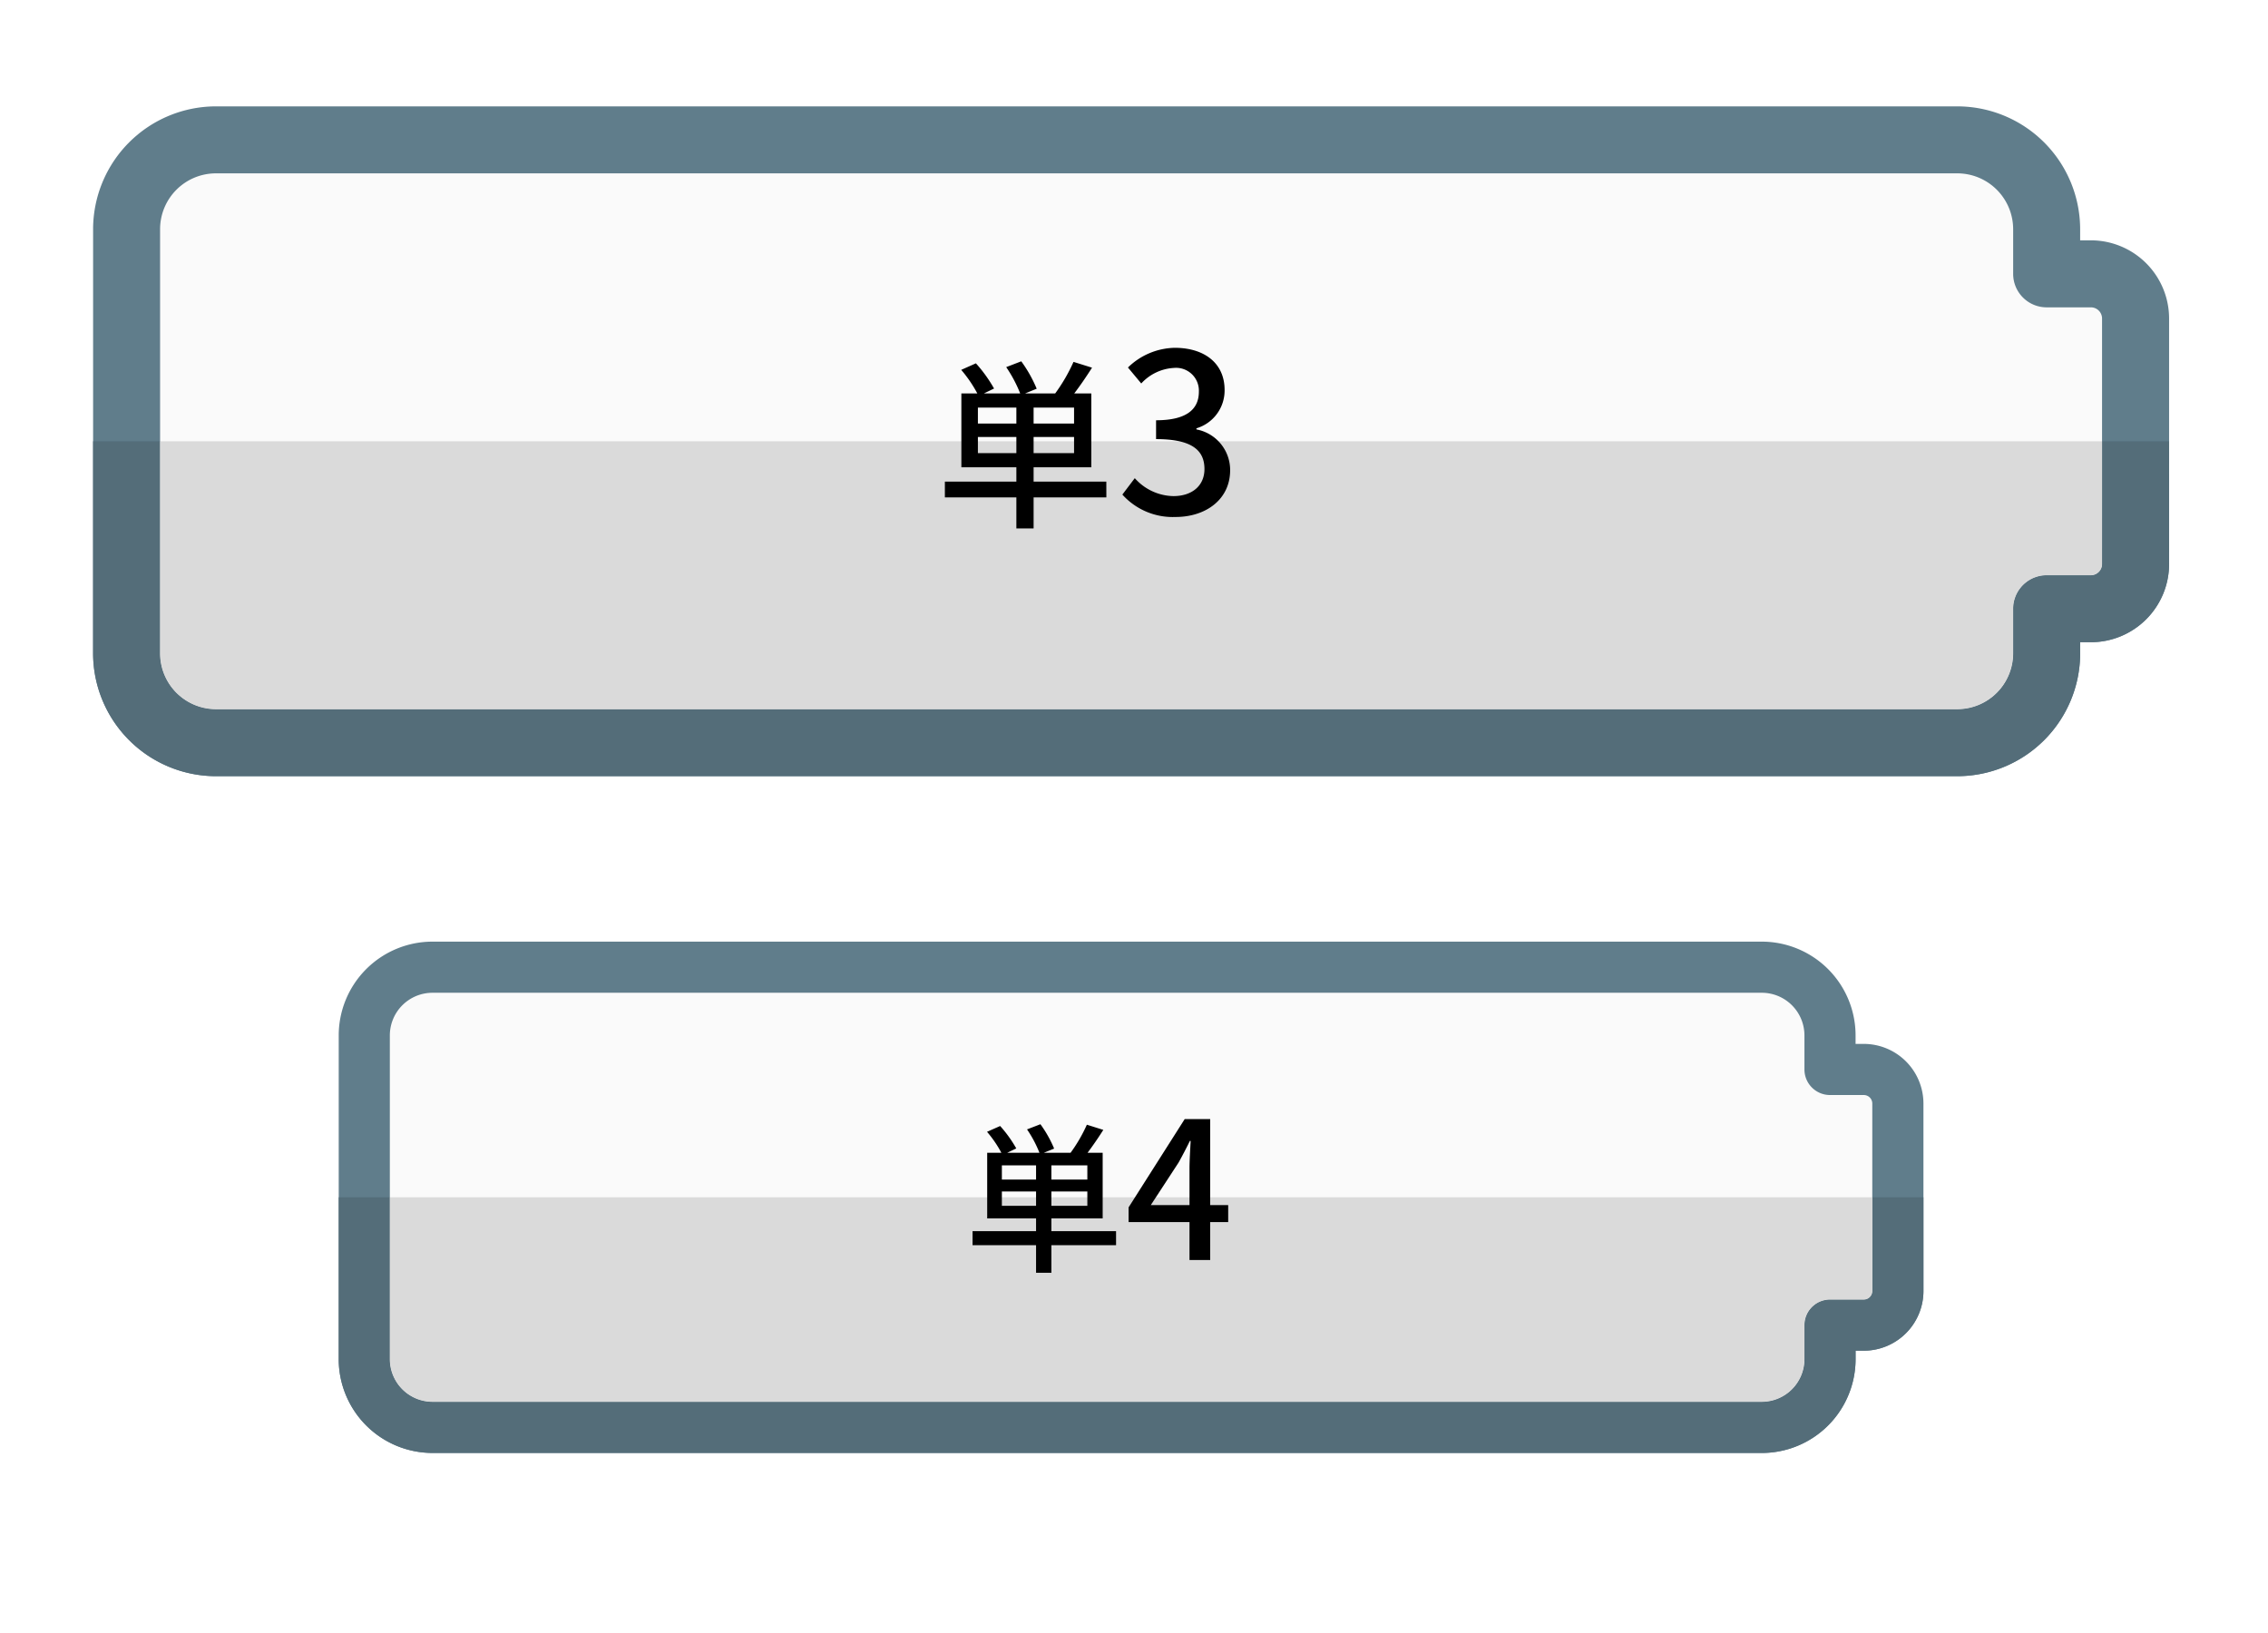
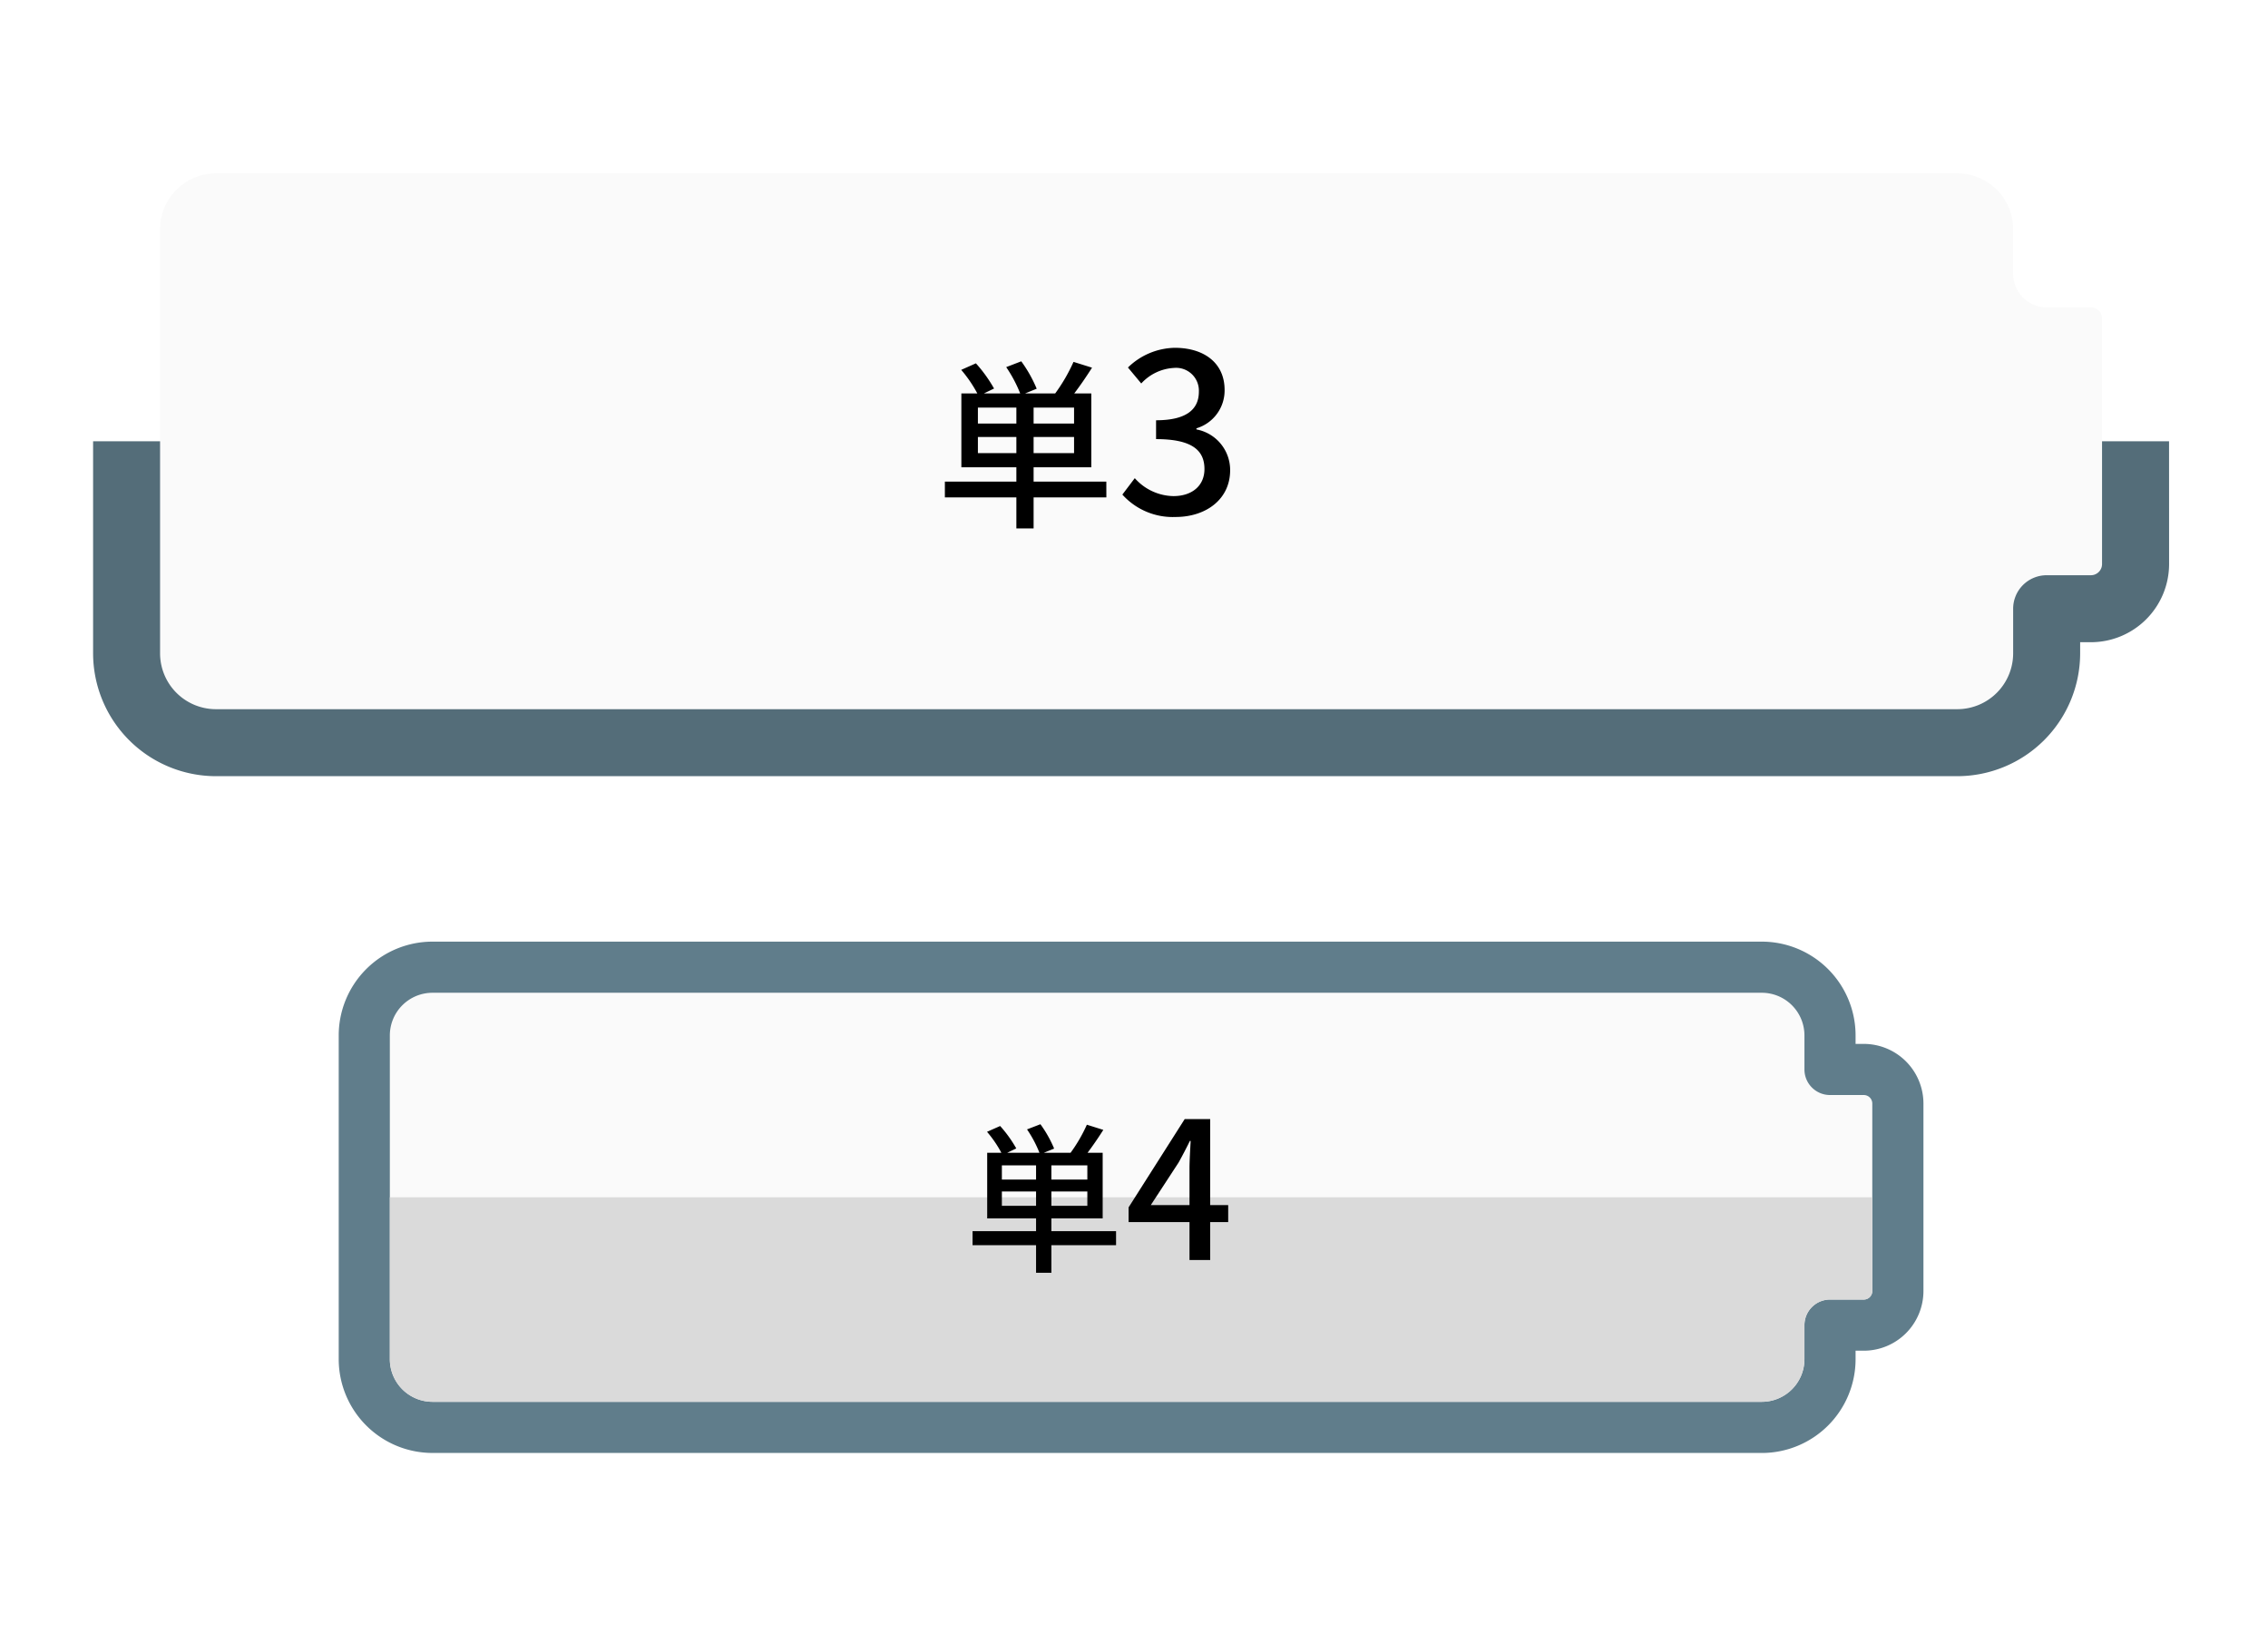
<svg xmlns="http://www.w3.org/2000/svg" width="225" height="162" viewBox="0 0 225 162">
  <defs>
    <clipPath id="clip-path">
      <rect id="Rectangle_282" data-name="Rectangle 282" width="205.948" height="66.448" fill="none" />
    </clipPath>
    <clipPath id="clip-path-2">
      <rect id="Rectangle_282-2" data-name="Rectangle 282" width="157.214" height="50.724" fill="none" />
    </clipPath>
  </defs>
  <g id="img" transform="translate(-165 -999)">
    <rect id="Rectangle_280" data-name="Rectangle 280" width="225" height="162" transform="translate(165 999)" fill="#fff" />
    <g id="Group_1449" data-name="Group 1449" transform="translate(174.236 1009.552)">
      <g id="Group_1448" data-name="Group 1448" clip-path="url(#clip-path)">
-         <path id="Path_569" data-name="Path 569" d="M184.946,66.448H12.182A12.2,12.2,0,0,1,0,54.266V12.182A12.2,12.2,0,0,1,12.182,0H184.946a12.2,12.2,0,0,1,12.182,12.182V13.29H198.2a7.761,7.761,0,0,1,7.752,7.752V45.406a7.761,7.761,0,0,1-7.752,7.752h-1.068v1.108a12.2,12.2,0,0,1-12.182,12.182" fill="#607d8b" />
        <path id="Path_570" data-name="Path 570" d="M37.537,32A5.545,5.545,0,0,0,32,37.537V79.621a5.545,5.545,0,0,0,5.537,5.537H210.3a5.545,5.545,0,0,0,5.537-5.537v-4.43a3.323,3.323,0,0,1,3.322-3.322h4.39a1.108,1.108,0,0,0,1.107-1.107V46.4a1.108,1.108,0,0,0-1.107-1.107h-4.39a3.323,3.323,0,0,1-3.322-3.322v-4.43A5.545,5.545,0,0,0,210.3,32Z" transform="translate(-25.355 -25.355)" fill="#fafafa" />
        <path id="Path_571" data-name="Path 571" d="M205.948,160H199.3v12.182a1.108,1.108,0,0,1-1.107,1.107h-4.39a3.324,3.324,0,0,0-3.322,3.322v4.43a5.545,5.545,0,0,1-5.537,5.537H12.182a5.545,5.545,0,0,1-5.537-5.537V160H0v21.042a12.2,12.2,0,0,0,12.182,12.182H184.946a12.2,12.2,0,0,0,12.182-12.182v-1.108H198.2a7.761,7.761,0,0,0,7.752-7.752Z" transform="translate(0 -126.776)" fill="#546d79" />
-         <path id="Path_572" data-name="Path 572" d="M224.659,160H32v21.042a5.545,5.545,0,0,0,5.537,5.537H210.3a5.545,5.545,0,0,0,5.537-5.537v-4.43a3.324,3.324,0,0,1,3.322-3.322h4.39a1.108,1.108,0,0,0,1.107-1.107Z" transform="translate(-25.355 -126.776)" fill="#dadada" />
        <path id="Path_575" data-name="Path 575" d="M-10.986-6.048v-1.6H-7.17v1.6ZM-7.17-8.982h-3.816v-1.584H-7.17Zm5.724,0H-5.46v-1.584h4.014Zm0,2.934H-5.46v-1.6h4.014Zm3.2,2.826H-5.46V-4.644H.264V-11.97H-1.428c.576-.756,1.206-1.674,1.764-2.556L-1.5-15.1A17.084,17.084,0,0,1-3.318-11.97H-6.306l1.152-.468a13.227,13.227,0,0,0-1.53-2.718l-1.494.576a13.158,13.158,0,0,1,1.386,2.61h-3.6l1.008-.486a13.934,13.934,0,0,0-1.8-2.5l-1.458.648a12.912,12.912,0,0,1,1.6,2.34h-1.584v7.326H-7.17v1.422h-7.092v1.566H-7.17V1.422h1.71V-1.656H1.758ZM8.626.286c2.97,0,5.412-1.716,5.412-4.642A4.1,4.1,0,0,0,10.694-8.4v-.11a3.914,3.914,0,0,0,2.794-3.806c0-2.684-2.046-4.18-4.95-4.18A6.824,6.824,0,0,0,3.9-14.542l1.32,1.584A4.742,4.742,0,0,1,8.45-14.5a2.266,2.266,0,0,1,2.486,2.354c0,1.628-1.056,2.838-4.246,2.838v1.87c3.652,0,4.8,1.166,4.8,2.97,0,1.672-1.254,2.684-3.08,2.684A5.233,5.233,0,0,1,4.578-3.564L3.346-1.936A6.721,6.721,0,0,0,8.626.286Z" transform="translate(98.764 40.448)" />
      </g>
    </g>
    <g id="Group_1450" data-name="Group 1450" transform="translate(198.603 1092.414)">
      <g id="Group_1448-2" data-name="Group 1448" clip-path="url(#clip-path-2)">
        <path id="Path_569-2" data-name="Path 569" d="M141.182,50.724H9.3a9.309,9.309,0,0,1-9.3-9.3V9.3A9.309,9.309,0,0,1,9.3,0H141.182a9.309,9.309,0,0,1,9.3,9.3v.845h.815a5.924,5.924,0,0,1,5.918,5.918v18.6a5.924,5.924,0,0,1-5.918,5.918h-.815v.846a9.309,9.309,0,0,1-9.3,9.3" fill="#607d8b" />
        <path id="Path_570-2" data-name="Path 570" d="M36.227,32A4.233,4.233,0,0,0,32,36.227V68.352a4.233,4.233,0,0,0,4.227,4.227H168.11a4.233,4.233,0,0,0,4.227-4.227V64.971a2.537,2.537,0,0,1,2.536-2.536h3.351a.846.846,0,0,0,.845-.845V42.99a.846.846,0,0,0-.845-.845h-3.351a2.537,2.537,0,0,1-2.536-2.536V36.227A4.233,4.233,0,0,0,168.11,32Z" transform="translate(-26.928 -26.928)" fill="#fafafa" />
-         <path id="Path_571-2" data-name="Path 571" d="M157.214,160h-5.072v9.3a.846.846,0,0,1-.845.845h-3.351a2.537,2.537,0,0,0-2.536,2.536v3.382a4.233,4.233,0,0,1-4.227,4.227H9.3a4.233,4.233,0,0,1-4.227-4.227V160H0v16.063a9.309,9.309,0,0,0,9.3,9.3H141.182a9.309,9.309,0,0,0,9.3-9.3v-.846h.815a5.924,5.924,0,0,0,5.918-5.918Z" transform="translate(0 -134.638)" fill="#546d79" />
        <path id="Path_572-2" data-name="Path 572" d="M179.07,160H32v16.063a4.233,4.233,0,0,0,4.227,4.227H168.11a4.233,4.233,0,0,0,4.227-4.227v-3.382a2.537,2.537,0,0,1,2.536-2.536h3.351a.846.846,0,0,0,.845-.845Z" transform="translate(-26.928 -134.638)" fill="#dadada" />
        <path id="Path_576" data-name="Path 576" d="M-9.607-5.376V-6.8h3.392v1.424Zm3.392-2.608H-9.607V-9.392h3.392Zm5.088,0H-4.695V-9.392h3.568Zm0,2.608H-4.695V-6.8h3.568ZM1.721-2.864H-4.695V-4.128H.393V-10.64h-1.5C-.6-11.312-.039-12.128.457-12.912l-1.632-.512A15.186,15.186,0,0,1-2.791-10.64H-5.447l1.024-.416a11.757,11.757,0,0,0-1.36-2.416l-1.328.512a11.7,11.7,0,0,1,1.232,2.32h-3.2l.9-.432a12.386,12.386,0,0,0-1.6-2.224l-1.3.576a11.478,11.478,0,0,1,1.424,2.08h-1.408v6.512h4.848v1.264h-6.3v1.392h6.3V1.264h1.52V-1.472H1.721ZM5.169-5.453,7.924-9.671c.4-.722.779-1.444,1.121-2.147h.076c-.038.76-.114,1.938-.114,2.7v3.667Zm7.676,0H11.059v-8.531H8.532L2.965-5.225v1.463H9.007V0h2.052V-3.762h1.786Z" transform="translate(75.396 31.586)" />
      </g>
    </g>
  </g>
</svg>